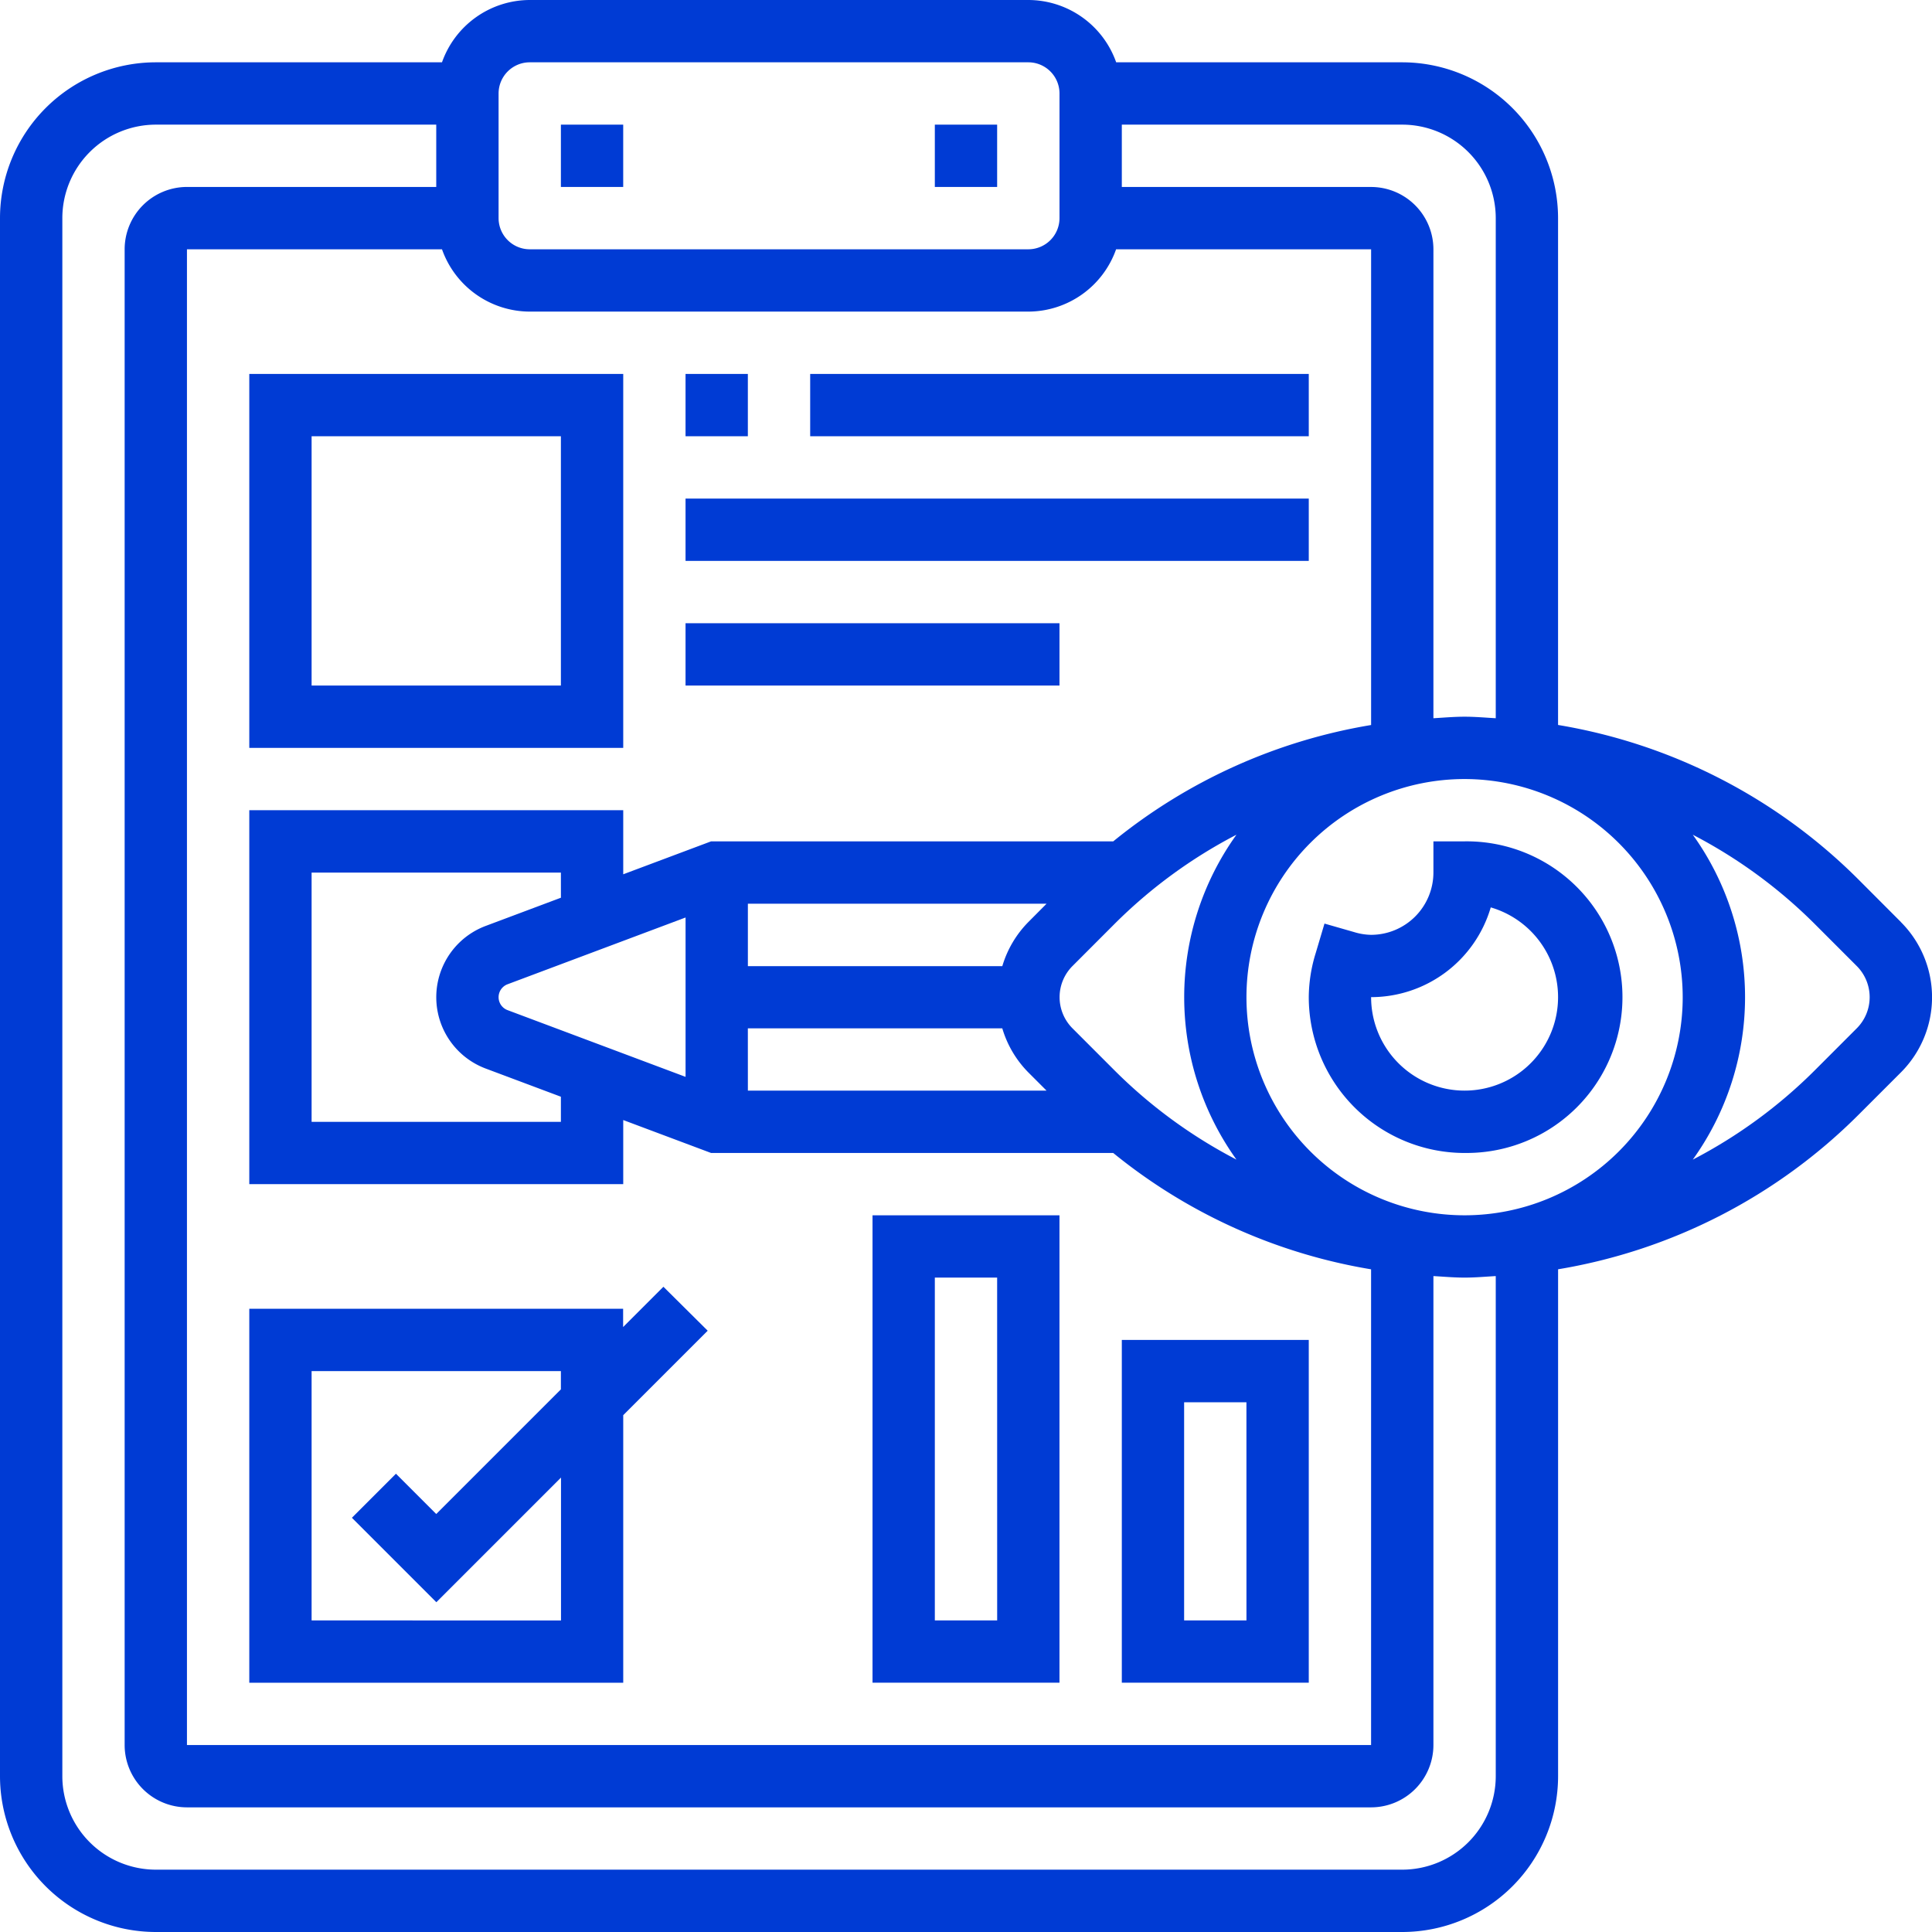
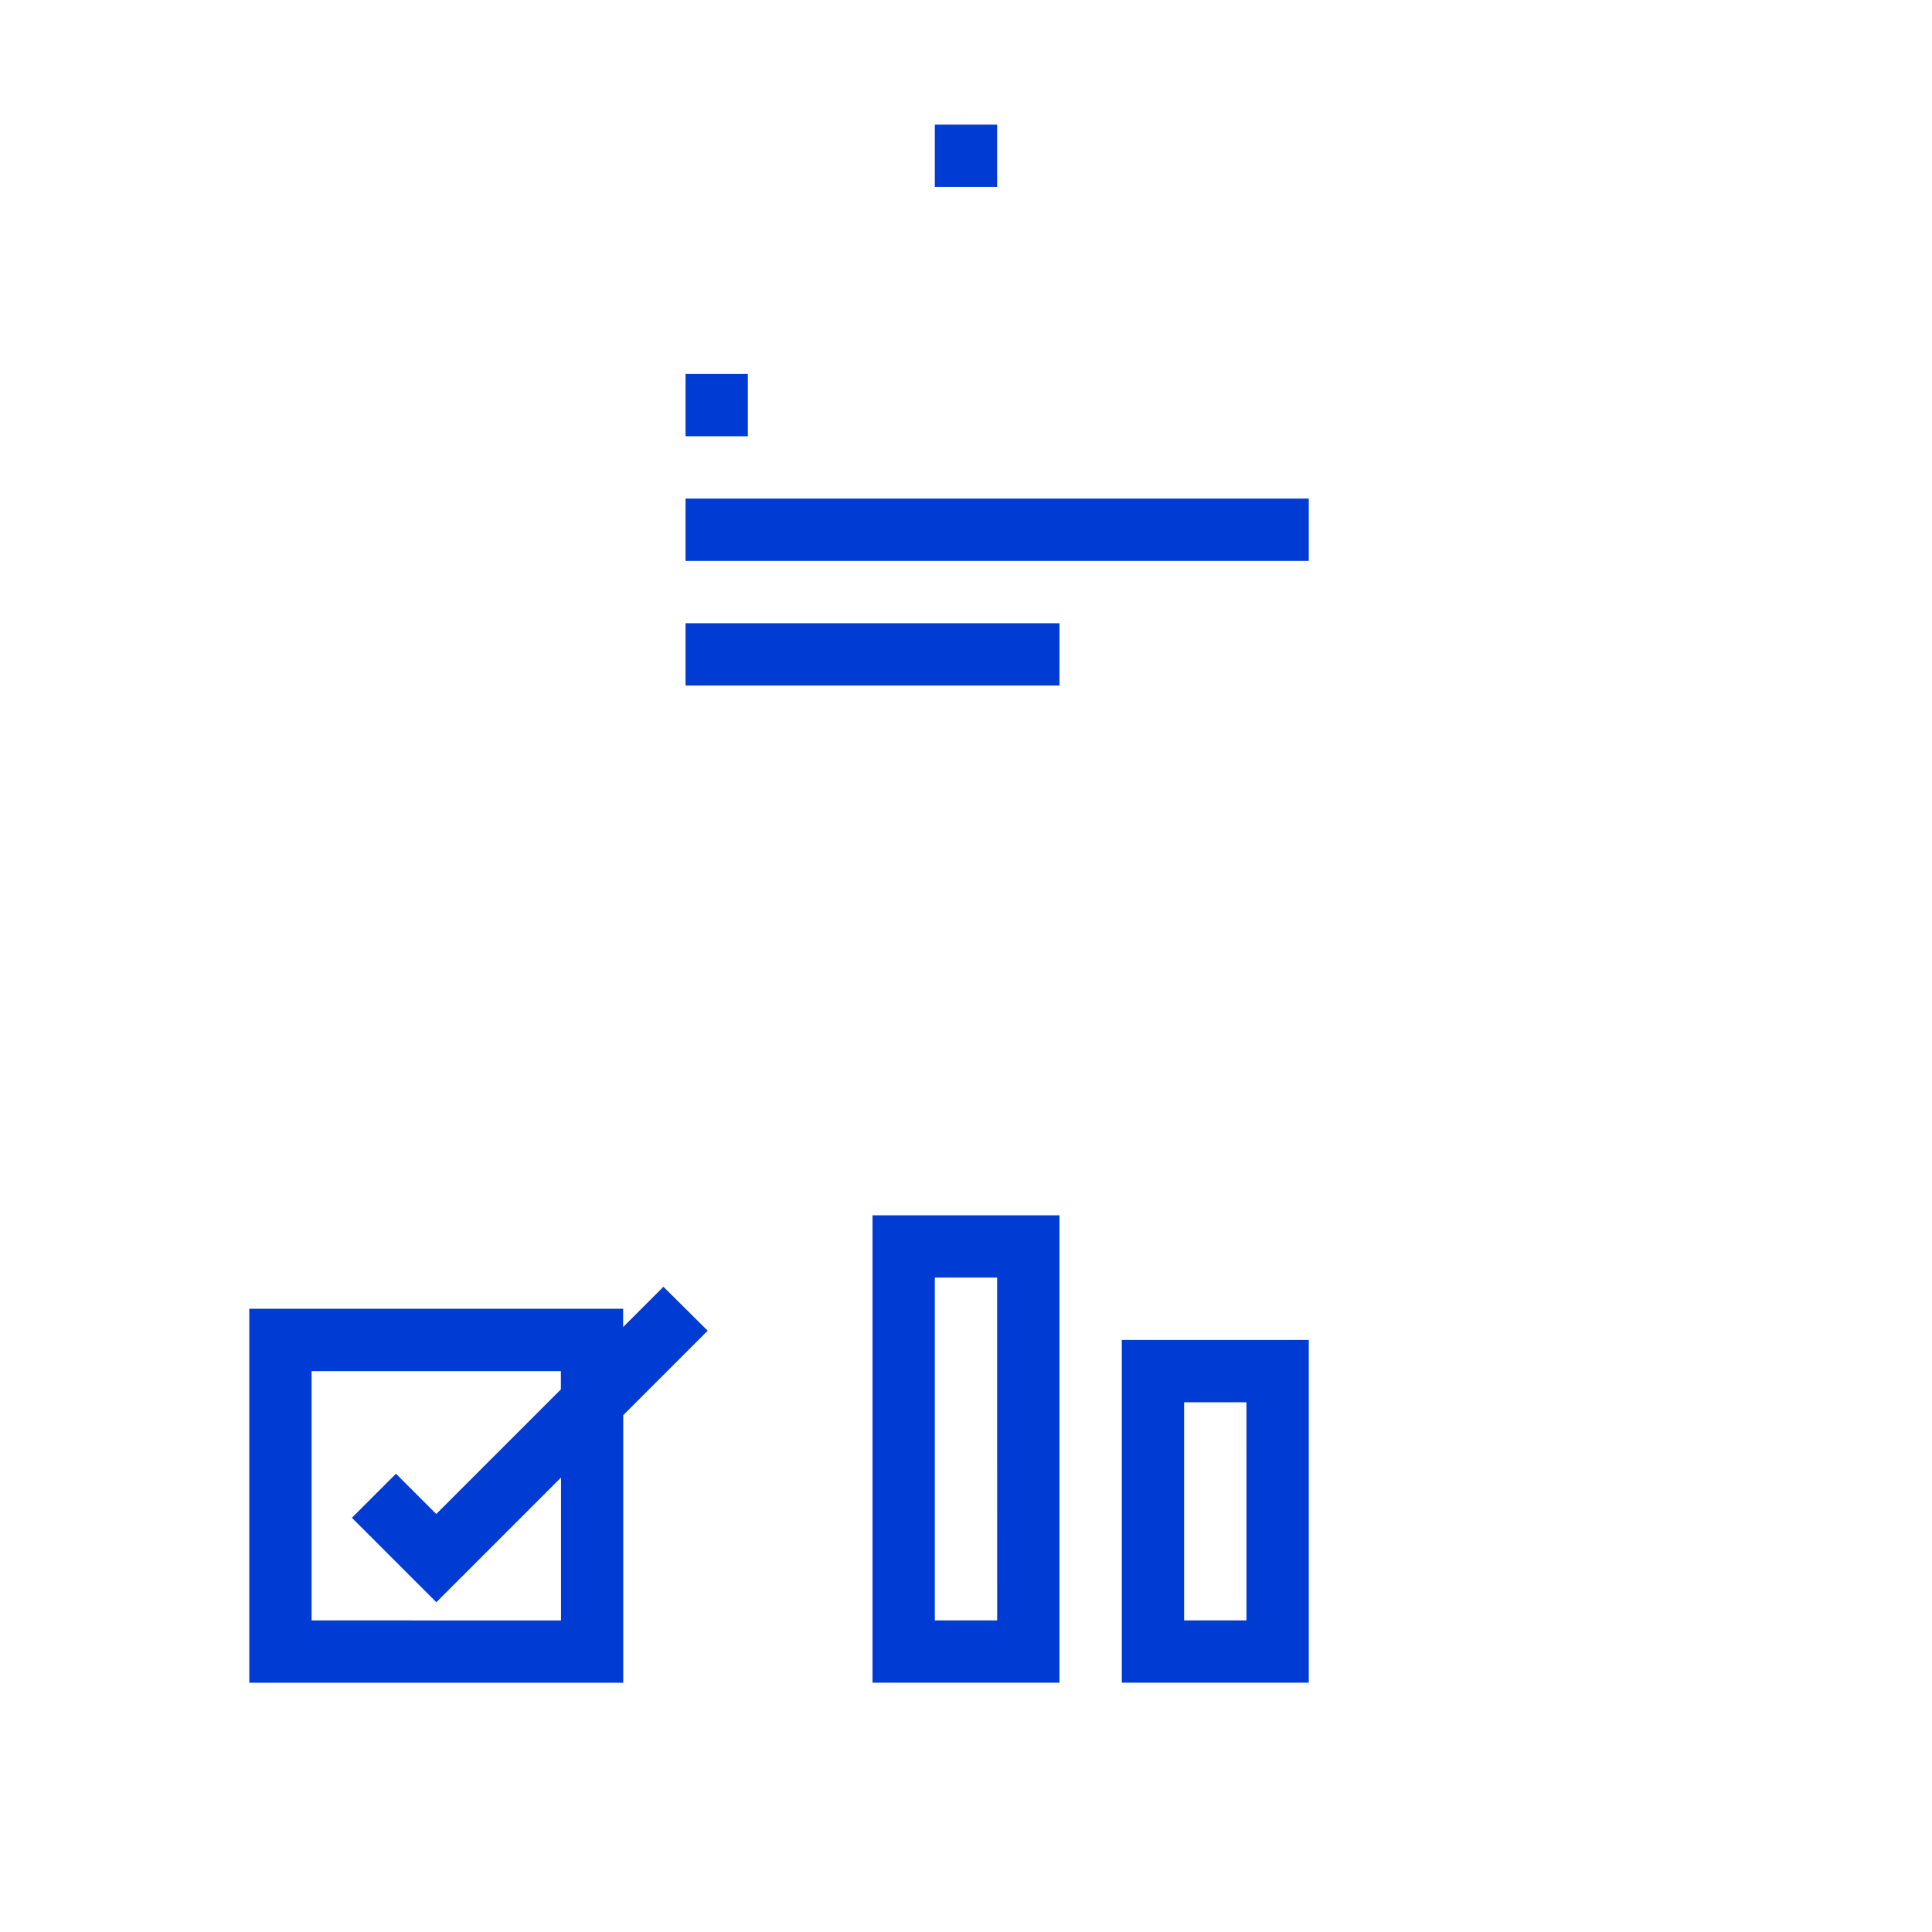
<svg xmlns="http://www.w3.org/2000/svg" width="70.912" height="70.912" viewBox="0 0 70.912 70.912">
  <g id="checklist-" transform="translate(-1 -1)">
-     <path id="Path_32976" data-name="Path 32976" d="M70.768,34.839,69.232,33.3a20.3,20.3,0,0,0-11.045-5.691V9.006a5.725,5.725,0,0,0-5.719-5.719h-10.5A3.427,3.427,0,0,0,38.744,1h-18.3a3.427,3.427,0,0,0-3.221,2.287H6.719A5.725,5.725,0,0,0,1,9.006V66.193a5.725,5.725,0,0,0,5.719,5.719h45.75a5.725,5.725,0,0,0,5.719-5.719V47.588A20.309,20.309,0,0,0,69.232,41.9l1.536-1.536a3.9,3.9,0,0,0,0-5.522ZM62.762,37.6a8.006,8.006,0,1,1-8.006-8.006A8.016,8.016,0,0,1,62.762,37.6ZM17.223,10.15a3.427,3.427,0,0,0,3.221,2.287h18.3a3.427,3.427,0,0,0,3.221-2.287h9.36V27.611a20.244,20.244,0,0,0-9.464,4.27H27.1L23.875,33.09V30.737H10.15V44.462H23.875V42.11L27.1,43.319H41.86a20.244,20.244,0,0,0,9.464,4.27V65.05H7.862V10.15Zm4.365,23.8-2.763,1.036a2.795,2.795,0,0,0,0,5.233l2.762,1.035v.923h-9.15v-9.15h9.15ZM19.63,38.076a.507.507,0,0,1,0-.95l6.533-2.45v5.849Zm8.819.668h9.339a3.862,3.862,0,0,0,.955,1.617l.67.67H28.45Zm10.294-3.9a3.872,3.872,0,0,0-.954,1.617H28.45V34.169H39.414ZM41.9,40.28l-1.535-1.536a1.617,1.617,0,0,1,0-2.287L41.9,34.92a18.206,18.206,0,0,1,4.483-3.283,10.226,10.226,0,0,0,0,11.925A18.206,18.206,0,0,1,41.9,40.28Zm14-31.273V27.362c-.381-.022-.759-.056-1.144-.056s-.763.034-1.144.056V10.15a2.29,2.29,0,0,0-2.287-2.287h-9.15V5.575H52.468A3.435,3.435,0,0,1,55.9,9.006ZM19.3,4.431a1.145,1.145,0,0,1,1.144-1.144h18.3a1.145,1.145,0,0,1,1.144,1.144V9.006a1.145,1.145,0,0,1-1.144,1.144h-18.3A1.145,1.145,0,0,1,19.3,9.006ZM55.9,66.193a3.435,3.435,0,0,1-3.431,3.431H6.719a3.435,3.435,0,0,1-3.431-3.431V9.006A3.435,3.435,0,0,1,6.719,5.575H17.012V7.862H7.862A2.29,2.29,0,0,0,5.575,10.15v54.9a2.29,2.29,0,0,0,2.287,2.287H51.325a2.29,2.29,0,0,0,2.287-2.287V47.837c.381.022.759.056,1.144.056s.763-.034,1.144-.056Zm13.251-27.45L67.615,40.28a18.206,18.206,0,0,1-4.483,3.283,10.226,10.226,0,0,0,0-11.925,18.206,18.206,0,0,1,4.483,3.283l1.535,1.536a1.617,1.617,0,0,1,0,2.287Z" fill="#003bd4" />
-     <path id="Path_32977" data-name="Path 32977" d="M48.719,39.437a5.719,5.719,0,1,0,0-11.437H47.575v1.144a2.29,2.29,0,0,1-2.287,2.287,2.218,2.218,0,0,1-.62-.1l-1.091-.313L43.255,32.1A5.564,5.564,0,0,0,43,33.719a5.725,5.725,0,0,0,5.719,5.719Zm.961-9.013a3.431,3.431,0,1,1-4.392,3.294A4.582,4.582,0,0,0,49.679,30.425Z" transform="translate(6.037 3.881)" fill="#003bd4" />
-     <path id="Path_32978" data-name="Path 32978" d="M19,5h2.287V7.287H19Z" transform="translate(2.587 0.575)" fill="#003bd4" />
    <path id="Path_32979" data-name="Path 32979" d="M31,5h2.287V7.287H31Z" transform="translate(4.312 0.575)" fill="#003bd4" />
    <path id="Path_32980" data-name="Path 32980" d="M22.725,47.006l3.1-3.1L24.2,42.293l-1.479,1.479V43.1H9V56.827H22.725ZM11.287,54.539v-9.15h9.15v.67l-4.575,4.575-1.479-1.479-1.617,1.617,3.1,3.1,4.575-4.575v5.245Z" transform="translate(1.15 5.936)" fill="#003bd4" />
-     <path id="Path_32981" data-name="Path 32981" d="M22.725,13H9V26.725H22.725ZM20.437,24.437h-9.15v-9.15h9.15Z" transform="translate(1.15 1.725)" fill="#003bd4" />
    <path id="Path_32982" data-name="Path 32982" d="M43.862,44H37V56.581h6.862ZM41.575,54.294H39.287V46.287h2.287Z" transform="translate(5.175 6.181)" fill="#003bd4" />
    <path id="Path_32983" data-name="Path 32983" d="M35.862,40H29V57.156h6.862ZM33.575,54.869H31.287V42.287h2.287Z" transform="translate(4.025 5.606)" fill="#003bd4" />
    <path id="Path_32984" data-name="Path 32984" d="M23,13h2.287v2.287H23Z" transform="translate(3.162 1.725)" fill="#003bd4" />
-     <path id="Path_32985" data-name="Path 32985" d="M27,13H45.3v2.287H27Z" transform="translate(3.737 1.725)" fill="#003bd4" />
    <path id="Path_32986" data-name="Path 32986" d="M23,17H45.875v2.287H23Z" transform="translate(3.162 2.3)" fill="#003bd4" />
    <path id="Path_32987" data-name="Path 32987" d="M23,21H36.725v2.287H23Z" transform="translate(3.162 2.875)" fill="#003bd4" />
  </g>
</svg>